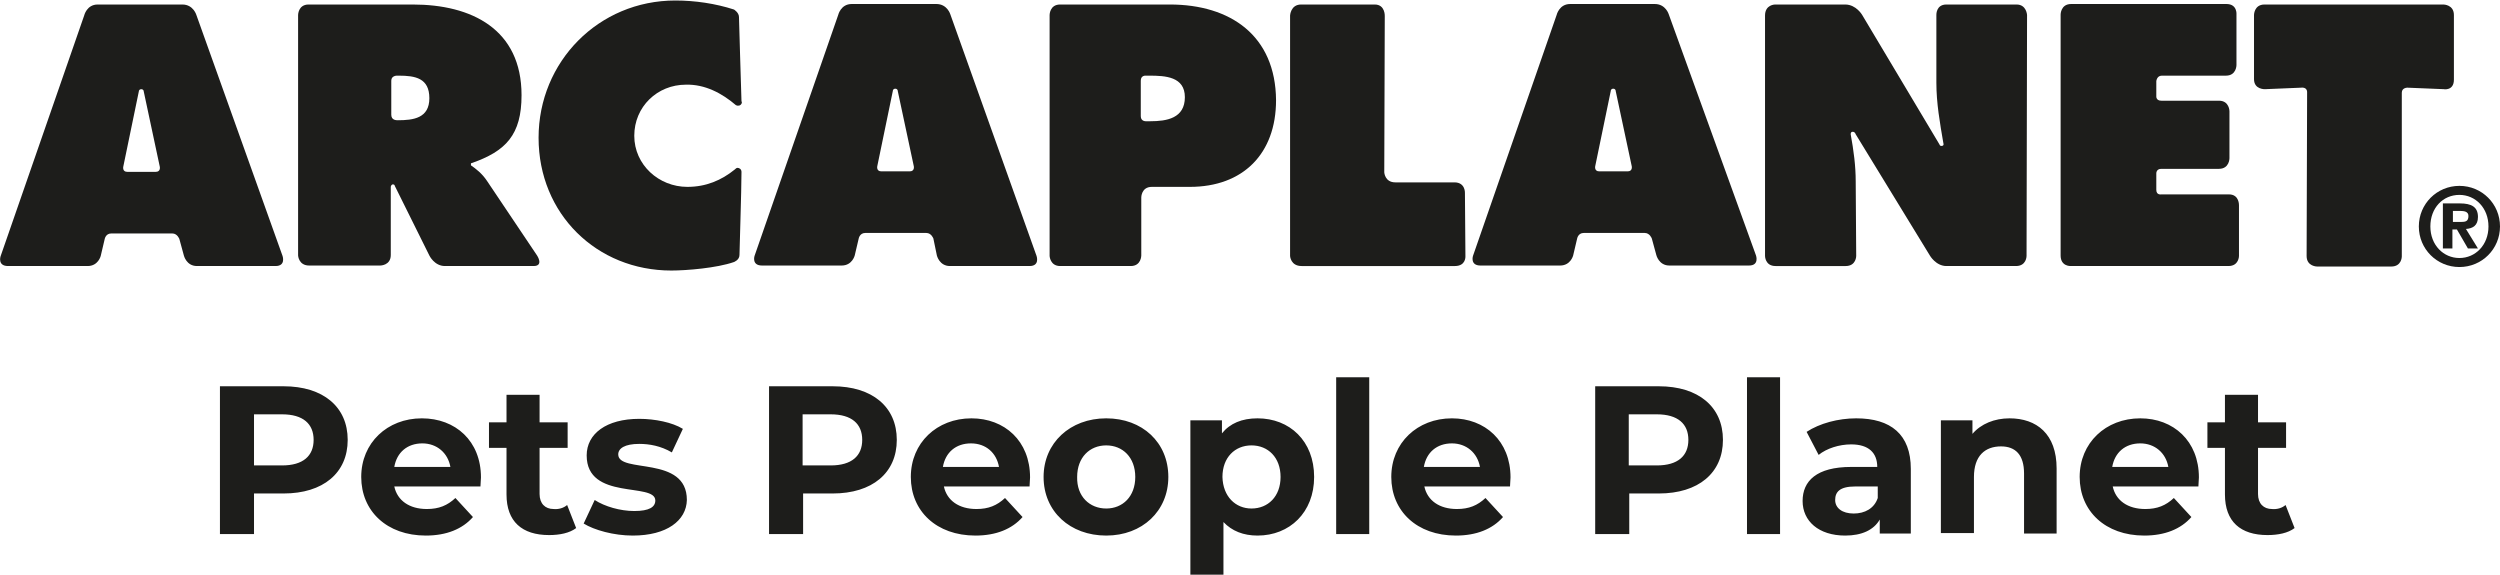
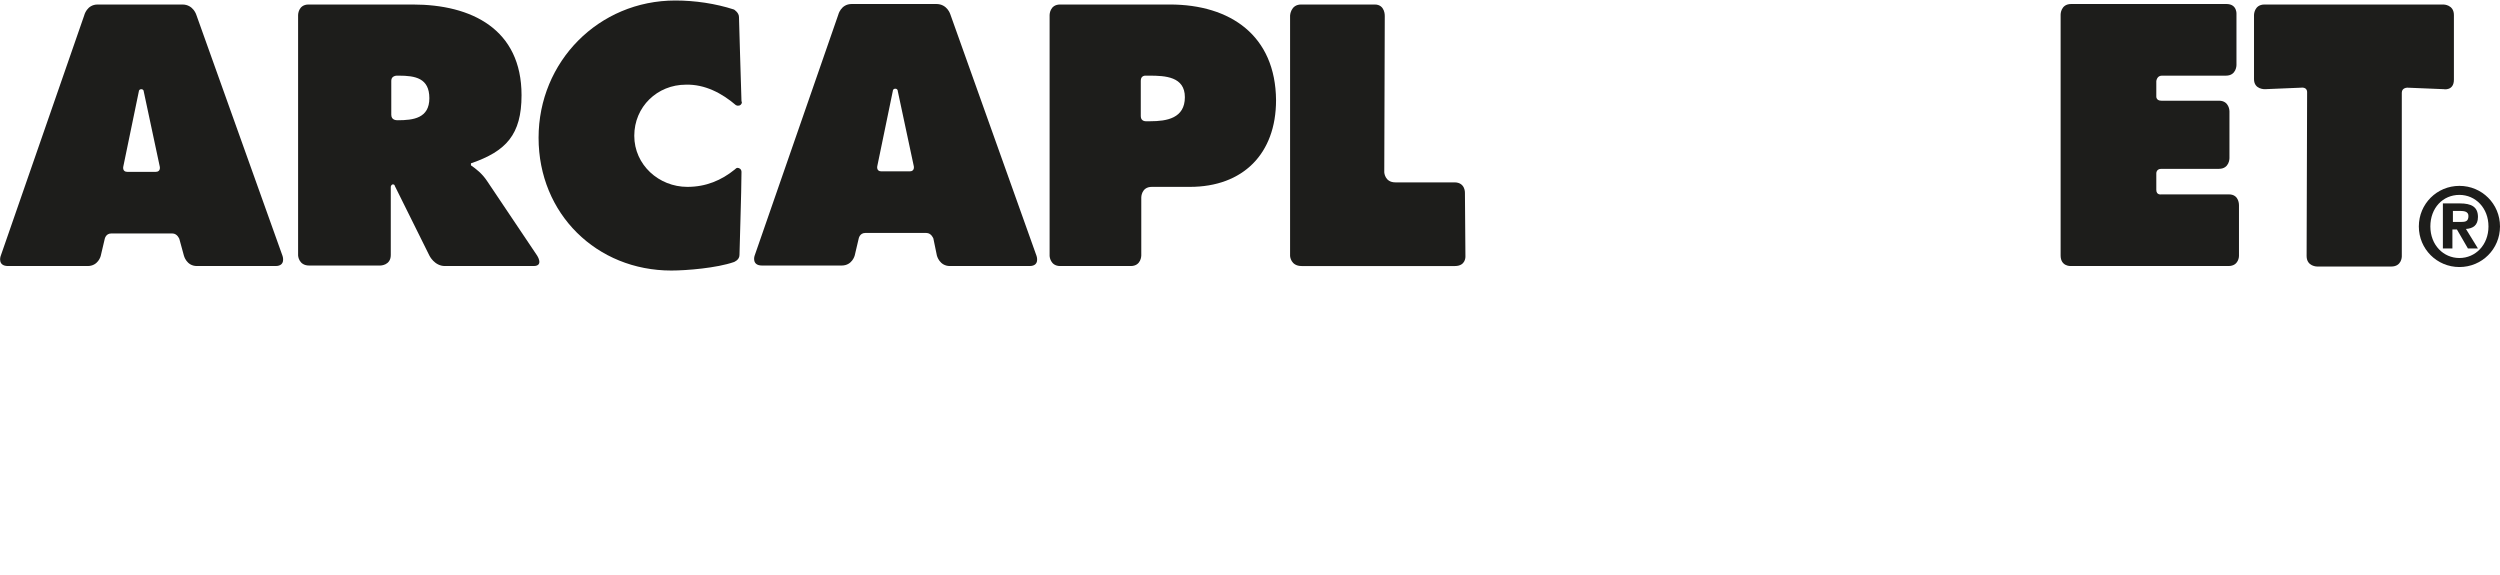
<svg xmlns="http://www.w3.org/2000/svg" version="1.1" id="Layer_1" x="0px" y="0px" viewBox="0 0 499 114.7" style="enable-background:new 0 0 499 114.7;" xml:space="preserve">
  <style type="text/css">
	.st0{fill:#1D1D1B;}
</style>
  <g>
    <path class="st0" d="M178.2,18.2c0-0.3,0.2-0.5,0.5-0.5c0.3,0,0.5,0.2,0.5,0.5l3.2,15c0,0,0.2,1-0.8,1h-5.7c-1,0-0.8-1-0.8-1   L178.2,18.2z M189.7,2.9c0,0-0.6-2.1-2.8-2.1H170c-2.2,0-2.7,2.2-2.7,2.2l-16.7,48.1c0,0-0.6,1.9,1.5,1.9h15.9c2.1,0,2.6-2,2.6-2   l0.8-3.4c0,0,0.2-1.1,1.3-1.1h12.2c1,0,1.4,1.1,1.4,1.1L187,51c0,0,0.5,2.1,2.6,2.1h15.9c2.1,0,1.4-2,1.4-2L189.7,2.9z" />
    <path class="st0" d="M78.1,22.9v-6.8c0-1,1.1-1,1.1-1h0.4c3.3,0,6.1,0.5,6.1,4.5S82.5,24,79.4,24C79.1,24,78.1,24,78.1,22.9z    M97.2,36.1c-1-1.5-2.2-2.4-3.2-3.1v-0.4c7-2.4,10.1-5.7,10.1-13.6c0-13.2-10-18.1-21.7-18.1H61.6c-2.1,0-2.1,2.1-2.1,2.1L59.5,51   c0,0,0.1,2,2.2,2h14.2c0,0,2.1,0,2.1-2.1V37.3c0-0.2,0.2-0.5,0.4-0.5c0.2,0,0.4,0.1,0.4,0.3L85.7,51c0,0,1,2.1,3.1,2.1h17.7   c2.1,0,0.7-2.1,0.7-2.1L97.2,36.1L97.2,36.1z" />
    <path class="st0" d="M146.9,21c0.4,0.2,0.9,0.1,1.1-0.3c0.1-0.2,0.1-0.3,0-0.5c-0.1-3.5-0.5-16.1-0.5-16.8c0-0.9-1-1.5-1-1.5   c-3.7-1.2-7.8-1.8-11.7-1.8c-15.3,0-27.3,12.2-27.3,27.4s11.6,26.5,26.5,26.5c3,0,9.1-0.5,12.5-1.7c0,0,1.1-0.4,1.1-1.4   c0-0.9,0.4-12.9,0.4-16.5c0,0,0-0.1,0-0.1c0-0.5-0.4-0.8-0.8-0.8c-0.2,0-0.4,0.2-0.5,0.3c-2.7,2.2-5.8,3.5-9.5,3.5   c-5.7,0-10.6-4.4-10.6-10.2s4.6-10.2,10.3-10.2C140.7,16.8,144.1,18.6,146.9,21L146.9,21C146.8,20.9,146.9,21,146.9,21" />
    <path class="st0" d="M27.7,18.3c0-0.3,0.2-0.5,0.5-0.5c0.3,0,0.5,0.2,0.5,0.5l3.2,15c0,0,0.2,1-0.8,1h-5.7c-1,0-0.8-1-0.8-1   L27.7,18.3z M39.2,3c0,0-0.6-2.1-2.8-2.1H19.5c-2.2,0-2.7,2.2-2.7,2.2L0.1,51.2c0,0-0.6,1.9,1.5,1.9h15.9c2.1,0,2.6-2,2.6-2   l0.8-3.4c0,0,0.2-1.1,1.3-1.1h12.2c1,0,1.4,1.1,1.4,1.1l0.9,3.3c0,0,0.5,2.1,2.6,2.1H55c2.1,0,1.4-2,1.4-2L39.2,3L39.2,3z" />
    <path class="st0" d="M236.5,19.4c0,4.2-3.6,4.8-6.9,4.8h-0.8c0,0-1.1,0.1-1.1-1v-7.1c0-1.1,1-1,1-1h0.7   C232.6,15.1,236.5,15.3,236.5,19.4z M233.5,0.9h-21.9c-2.1,0-2.1,2.1-2.1,2.1v48.1c0,0,0.1,2,2.1,2h14.1c2.1,0,2.1-2.1,2.1-2.1   V39.4c0,0,0-2.1,2.1-2.1h7.6c10.6,0,17.2-6.6,17.2-17.3C254.6,7.1,245.6,0.9,233.5,0.9" />
    <path class="st0" d="M489.8,15.9c0-2.3,0-11.4,0-12.9c0-2.1-2.1-2.1-2.1-2.1h-35.7c-2.1,0-2.1,2.1-2.1,2.1c0,3.7,0,11.2,0,12.8   c0,2.1,2.2,2,2.2,2l7.2-0.3c0,0,1.2-0.2,1.2,0.9s-0.1,30.8-0.1,32.7c0,2.1,2.1,2.1,2.1,2.1h14.8c2.1,0,2.1-2,2.1-2   c0-7.2,0-31.8,0-32.7c0-1,1.1-1,1.1-1l7.3,0.3C487.7,17.8,489.8,18.2,489.8,15.9" />
    <path class="st0" d="M446.9,41c0,0,0.1-2.2-2-2.2h-13.5c0,0-1,0.2-1-0.9c0-0.7,0-2.2,0-3.2c0,0-0.1-1,1-1c0.8,0,9.4,0,11.5,0   c2.1,0,2.1-2.1,2.1-2.1l0-9.4c0,0,0-2.1-2.1-2.1h-11.5c-1.1,0-1-0.9-1-0.9v-3c0,0,0.1-1.1,1.1-1.1h12.8c2.1,0,2.1-2.1,2.1-2.1V2.9   c0,0,0.2-2.1-2-2.1h-31c-2.1,0-2.1,2.1-2.1,2.1c0,9.4,0,46.2,0,48.1c0,2.2,2,2.1,2,2.1s29.4,0,31.5,0c2.1,0,2.1-2,2.1-2L446.9,41   L446.9,41z" />
    <path class="st0" d="M292.4,38.5c0,0,0.1-2.1-2.1-2.1h-11.8c-2.1,0-2.2-2-2.2-2l0.1-31.2c0,0,0.1-2.3-2-2.3h-14.7   c-2.1,0-2.2,2.2-2.2,2.2l0,48c0,0,0.1,2,2.3,2h30.6c2.2,0,2.1-1.9,2.1-1.9L292.4,38.5L292.4,38.5z" />
-     <path class="st0" d="M402.5,0.9h-14c-2.1,0-2,2.1-2,2.1v13.5c0,4.1,0.7,8,1.4,12.1c0,0,0,0,0-0.1v0.1c0.1,0.2,0,0.5-0.2,0.5   c-0.3,0.1-0.5,0-0.6-0.3L371.7,3c0,0-1.2-2.1-3.4-2.1h-14c0,0-2,0-2,2.2s0,48,0,48s0,2,2.1,2h14c2.1,0,2.1-2,2.1-2l-0.1-14.9   c0-3.1-0.4-6.1-1-9.4c0-0.3,0.1-0.5,0.4-0.5c0.3,0,0.5,0.2,0.6,0.5L385.2,51c0,0,1.2,2.1,3.3,2.1h13.9c2.1,0,2.1-2,2.1-2L404.6,3   C404.6,3,404.5,0.9,402.5,0.9" />
-     <path class="st0" d="M321.5,18.2c0-0.3,0.2-0.5,0.5-0.5c0.3,0,0.5,0.2,0.5,0.5l3.2,15c0,0,0.2,1-0.8,1h-5.7c-1,0-0.8-1-0.8-1   L321.5,18.2z M333.1,2.9c0,0-0.6-2.1-2.8-2.1h-16.9c-2.2,0-2.7,2.2-2.7,2.2l-16.7,48.1c0,0-0.6,1.9,1.5,1.9h15.9c2.1,0,2.6-2,2.6-2   l0.8-3.4c0,0,0.2-1.1,1.3-1.1h12.2c1,0,1.4,1.1,1.4,1.1l0.9,3.3c0,0,0.5,2.1,2.6,2.1h15.9c2.1,0,1.4-2,1.4-2L333.1,2.9L333.1,2.9z" />
    <path class="st0" d="M490.9,51.5c-3.2,0-5.8-2.6-5.8-6.3s2.5-6.3,5.8-6.3c3.2,0,5.8,2.6,5.8,6.3S494.1,51.5,490.9,51.5z    M490.9,37.1c-4.5,0-8.1,3.6-8.1,8.1s3.6,8.1,8.1,8.1c4.5,0,8.1-3.6,8.1-8.1S495.4,37.1,490.9,37.1z" />
    <path class="st0" d="M491.2,44.3h-1.6v-2.2h1.4c0.8,0,1.7,0.1,1.7,1C492.7,44.2,492.1,44.3,491.2,44.3z M494.6,43.3   c0-2-1.3-2.7-3.6-2.7h-3.4v9h1.9v-3.8h0.9l2.2,3.8h2l-2.4-3.9C493.6,45.6,494.6,45,494.6,43.3" />
-     <path class="st0" d="M56.6,77.1c7.9,0,12.8,4.1,12.8,10.7c0,6.6-4.9,10.7-12.8,10.7h-5.9v8.1h-6.8V77.1H56.6z M56.3,92.9   c4.2,0,6.3-1.9,6.3-5.1c0-3.2-2.1-5.1-6.3-5.1h-5.6v10.2H56.3z M96,95.3c0,0.5-0.1,1.2-0.1,1.8H78.7c0.6,2.8,3,4.5,6.5,4.5   c2.4,0,4.1-0.7,5.7-2.2l3.5,3.8c-2.1,2.4-5.3,3.7-9.4,3.7c-7.8,0-12.9-4.9-12.9-11.7c0-6.8,5.2-11.7,12.1-11.7   C90.9,83.5,96,88,96,95.3z M84.3,88.5c-3,0-5.1,1.8-5.6,4.7h11.2C89.4,90.4,87.2,88.5,84.3,88.5z M113.2,100.8l1.8,4.6   c-1.3,1-3.3,1.4-5.4,1.4c-5.4,0-8.5-2.7-8.5-8.1v-9.3h-3.5v-5.1h3.5v-5.5h6.6v5.5h5.6v5.1h-5.6v9.2c0,1.9,1.1,3,2.8,3   C111.5,101.7,112.5,101.4,113.2,100.8z M126.3,106.9c-3.8,0-7.7-1.1-9.8-2.4l2.2-4.7c2,1.3,5.1,2.2,7.9,2.2c3,0,4.2-0.8,4.2-2.1   c0-3.7-13.7,0.1-13.7-9c0-4.3,3.9-7.3,10.5-7.3c3.1,0,6.6,0.7,8.7,2l-2.2,4.7c-2.2-1.3-4.5-1.7-6.5-1.7c-2.9,0-4.2,0.9-4.2,2.1   c0,3.9,13.7,0.1,13.7,9.1C137,103.9,133.1,106.9,126.3,106.9z M166.2,77.1c7.9,0,12.8,4.1,12.8,10.7c0,6.6-4.9,10.7-12.8,10.7h-5.9   v8.1h-6.8V77.1H166.2z M165.8,92.9c4.2,0,6.3-1.9,6.3-5.1c0-3.2-2.1-5.1-6.3-5.1h-5.6v10.2H165.8z M205.6,95.3   c0,0.5-0.1,1.2-0.1,1.8h-17.1c0.6,2.8,3,4.5,6.5,4.5c2.4,0,4.1-0.7,5.7-2.2l3.5,3.8c-2.1,2.4-5.3,3.7-9.4,3.7   c-7.8,0-12.9-4.9-12.9-11.7c0-6.8,5.2-11.7,12.1-11.7C200.5,83.5,205.6,88,205.6,95.3z M193.8,88.5c-3,0-5.1,1.8-5.6,4.7h11.2   C198.9,90.4,196.8,88.5,193.8,88.5z M220.8,106.9c-7.2,0-12.5-4.8-12.5-11.7c0-6.8,5.3-11.7,12.5-11.7s12.4,4.8,12.4,11.7   C233.2,102,228,106.9,220.8,106.9z M220.8,101.5c3.3,0,5.8-2.4,5.8-6.3c0-3.9-2.5-6.3-5.8-6.3c-3.3,0-5.8,2.4-5.8,6.3   C214.9,99.1,217.5,101.5,220.8,101.5z M251,83.5c6.4,0,11.3,4.5,11.3,11.7c0,7.1-4.9,11.7-11.3,11.7c-2.8,0-5.1-0.9-6.8-2.7v10.6   h-6.6V83.9h6.3v2.6C245.5,84.5,247.9,83.5,251,83.5z M249.8,101.5c3.3,0,5.8-2.4,5.8-6.3c0-3.9-2.5-6.3-5.8-6.3   c-3.3,0-5.8,2.4-5.8,6.3C244.1,99.1,246.6,101.5,249.8,101.5z M266.7,106.6V75.3h6.6v31.3H266.7z M301.5,95.3   c0,0.5-0.1,1.2-0.1,1.8h-17.1c0.6,2.8,3,4.5,6.5,4.5c2.4,0,4.1-0.7,5.7-2.2l3.5,3.8c-2.1,2.4-5.3,3.7-9.4,3.7   c-7.8,0-12.9-4.9-12.9-11.7c0-6.8,5.2-11.7,12.1-11.7C296.4,83.5,301.5,88,301.5,95.3z M289.8,88.5c-3,0-5.1,1.8-5.6,4.7h11.2   C294.9,90.4,292.7,88.5,289.8,88.5z M331.1,77.1c7.9,0,12.8,4.1,12.8,10.7c0,6.6-4.9,10.7-12.8,10.7h-5.9v8.1h-6.8V77.1H331.1z    M330.7,92.9c4.2,0,6.3-1.9,6.3-5.1c0-3.2-2.1-5.1-6.3-5.1h-5.6v10.2H330.7z M348.7,106.6V75.3h6.6v31.3H348.7z M370.5,83.5   c6.9,0,10.9,3.2,10.9,10.1v12.9h-6.2v-2.8c-1.2,2.1-3.6,3.2-6.9,3.2c-5.3,0-8.5-2.9-8.5-6.9c0-4,2.8-6.8,9.7-6.8h5.2   c0-2.8-1.7-4.5-5.2-4.5c-2.4,0-4.9,0.8-6.5,2.1l-2.4-4.6C363.2,84.5,366.9,83.5,370.5,83.5z M370,102.5c2.2,0,4.1-1,4.8-3.1v-2.3   h-4.5c-3.1,0-4,1.1-4,2.7C366.3,101.4,367.7,102.5,370,102.5z M401.1,83.5c5.4,0,9.4,3.1,9.4,10v13H404v-12c0-3.7-1.7-5.4-4.6-5.4   c-3.2,0-5.4,1.9-5.4,6.1v11.2h-6.6V83.9h6.3v2.7C395.4,84.6,398.1,83.5,401.1,83.5z M438.9,95.3c0,0.5-0.1,1.2-0.1,1.8h-17.1   c0.6,2.8,3,4.5,6.5,4.5c2.4,0,4.1-0.7,5.7-2.2l3.5,3.8c-2.1,2.4-5.3,3.7-9.4,3.7c-7.8,0-12.9-4.9-12.9-11.7   c0-6.8,5.2-11.7,12.1-11.7C433.8,83.5,438.9,88,438.9,95.3z M427.2,88.5c-3,0-5.1,1.8-5.6,4.7h11.2   C432.3,90.4,430.1,88.5,427.2,88.5z M456.2,100.8l1.8,4.6c-1.3,1-3.3,1.4-5.4,1.4c-5.4,0-8.5-2.7-8.5-8.1v-9.3h-3.5v-5.1h3.5v-5.5   h6.6v5.5h5.6v5.1h-5.6v9.2c0,1.9,1.1,3,2.8,3C454.5,101.7,455.5,101.4,456.2,100.8z" />
  </g>
</svg>